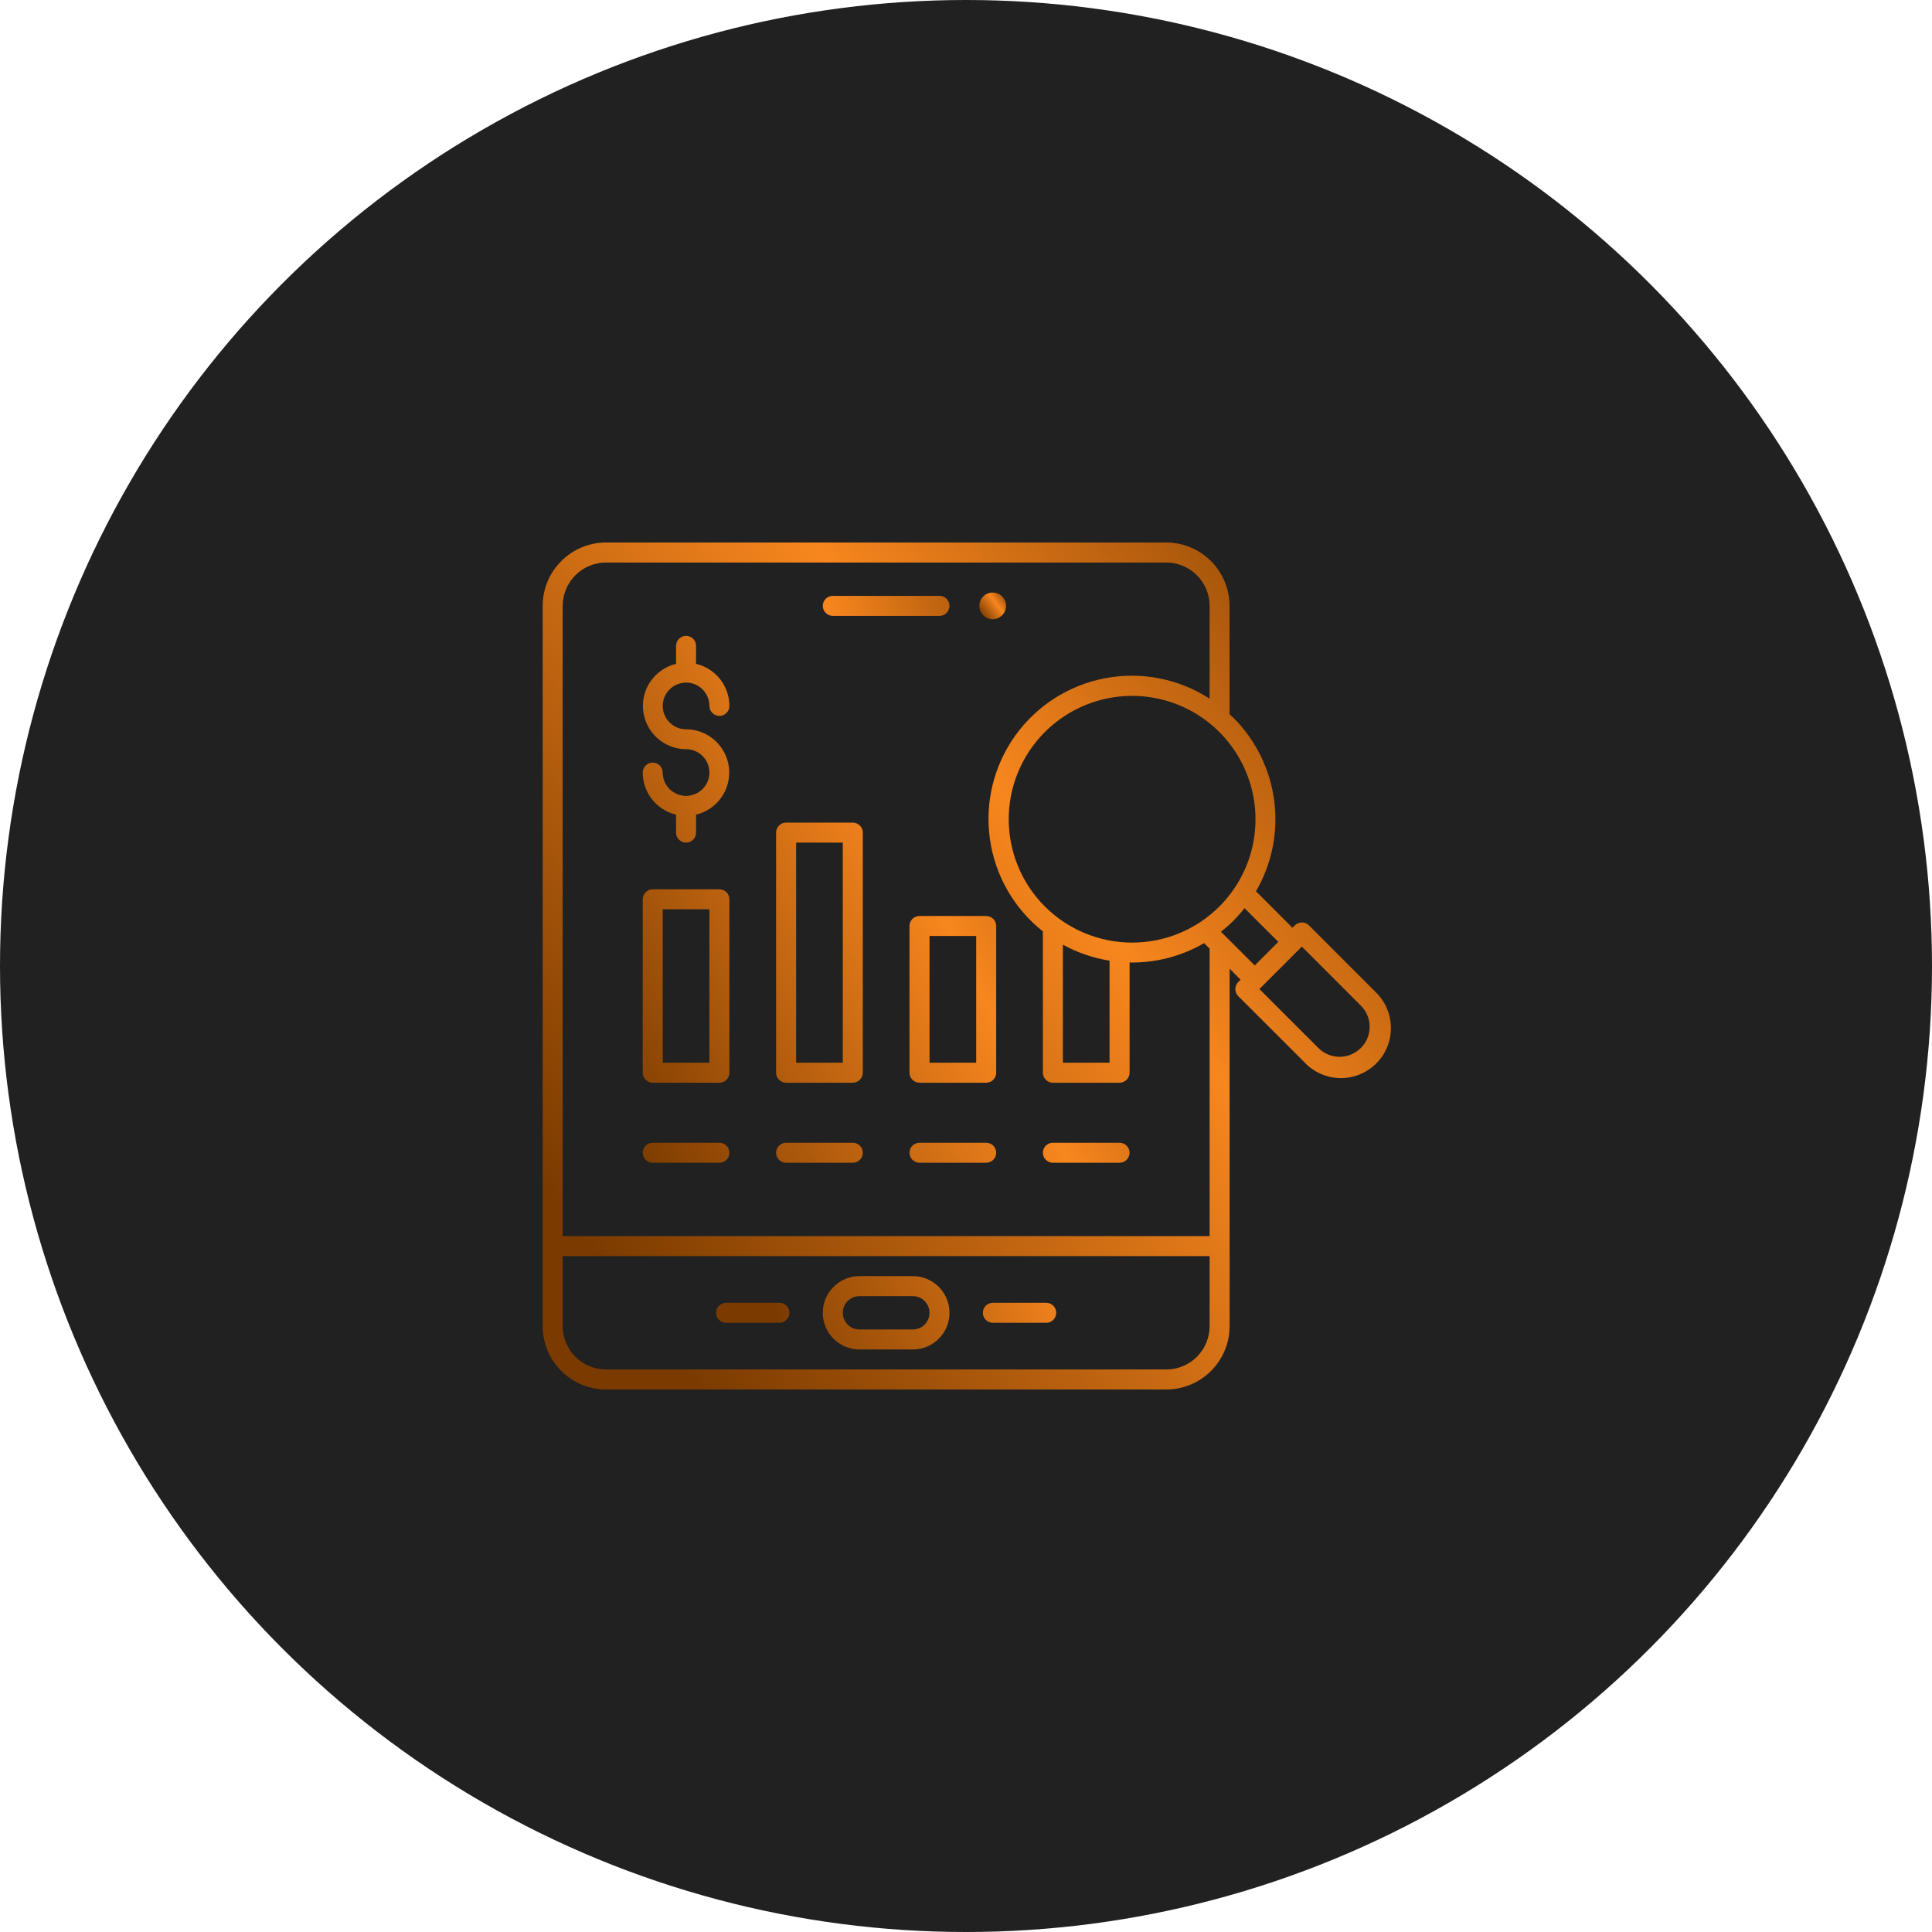
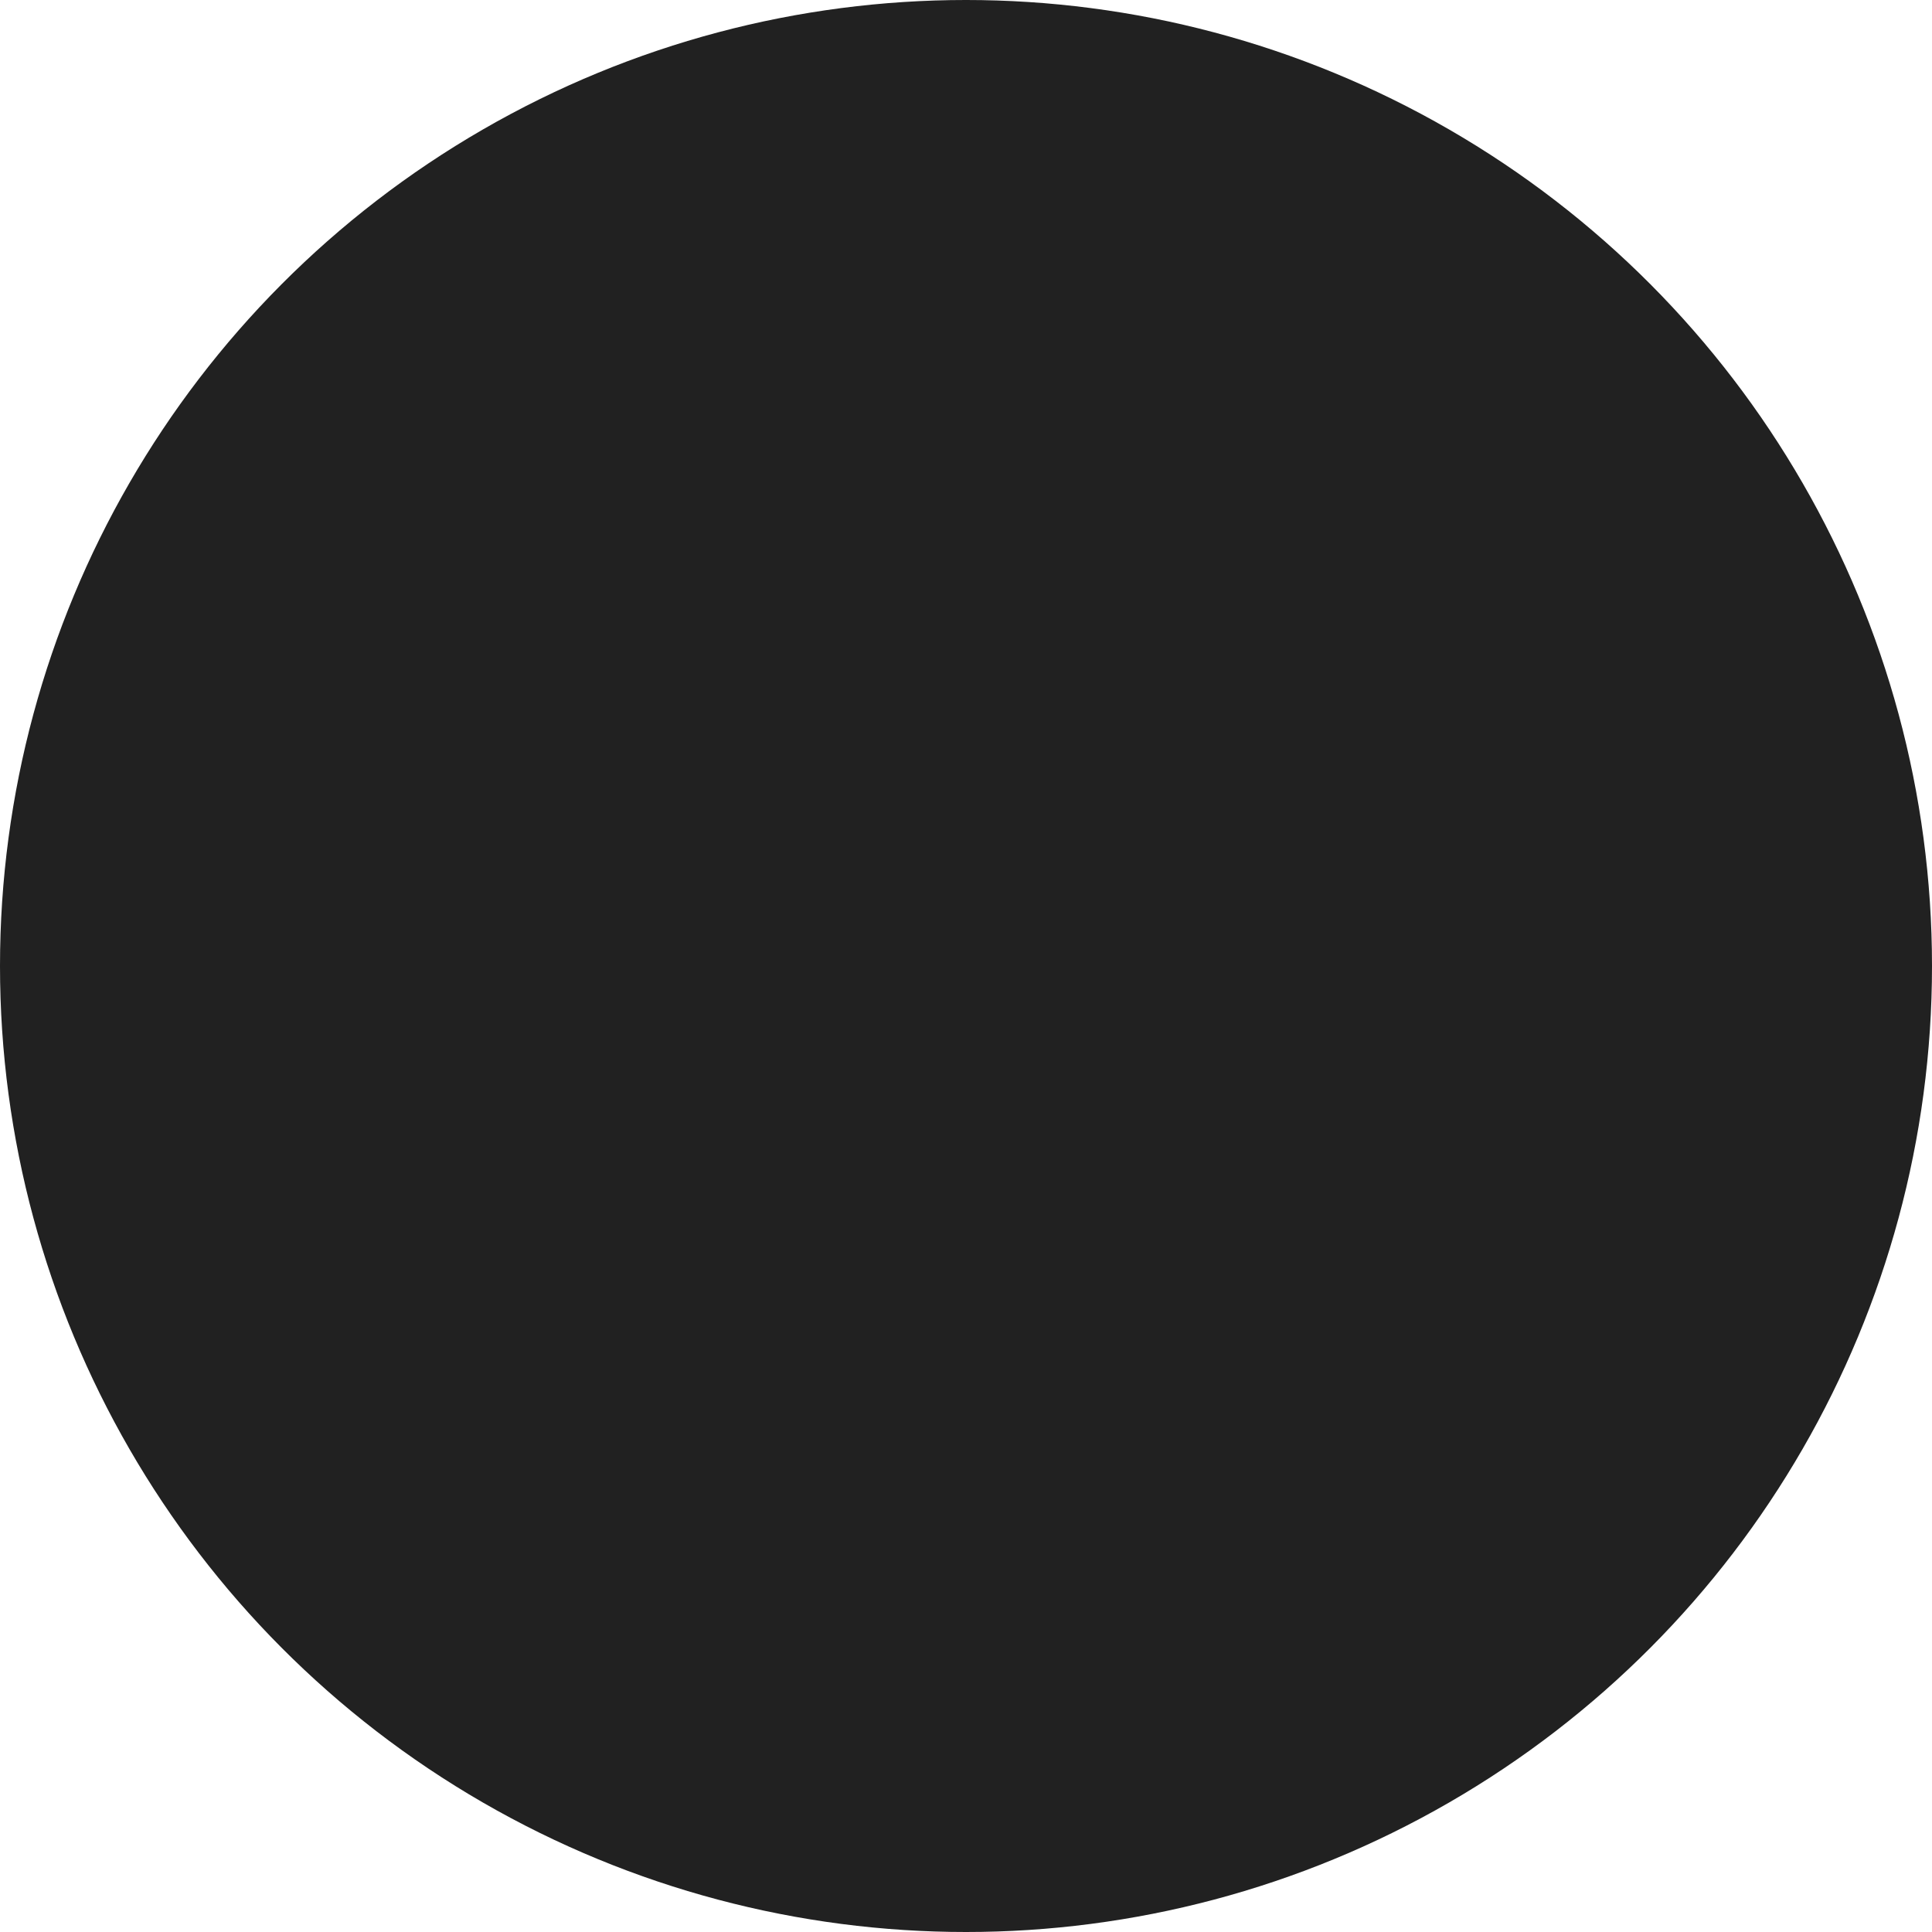
<svg xmlns="http://www.w3.org/2000/svg" width="43" height="43" viewBox="0 0 43 43" fill="none">
  <circle cx="21.5" cy="21.5" r="21.5" fill="#212121" />
  <g clip-path="url(#clip0_1234_3846)">
    <path d="M22.098 29.441H23.285C23.344 29.441 23.401 29.418 23.443 29.376C23.484 29.334 23.508 29.278 23.508 29.219C23.508 29.16 23.484 29.103 23.443 29.061C23.401 29.02 23.344 28.996 23.285 28.996H22.098C22.039 28.996 21.982 29.02 21.94 29.061C21.898 29.103 21.875 29.16 21.875 29.219C21.875 29.278 21.898 29.334 21.94 29.376C21.982 29.418 22.039 29.441 22.098 29.441ZM16.16 29.441H17.348C17.407 29.441 17.463 29.418 17.505 29.376C17.547 29.334 17.57 29.278 17.57 29.219C17.57 29.16 17.547 29.103 17.505 29.061C17.463 29.02 17.407 28.996 17.348 28.996H16.16C16.101 28.996 16.044 29.02 16.003 29.061C15.961 29.103 15.938 29.16 15.938 29.219C15.938 29.278 15.961 29.334 16.003 29.376C16.044 29.418 16.101 29.441 16.16 29.441ZM18.535 13.707H20.91C20.969 13.707 21.026 13.684 21.068 13.642C21.109 13.6 21.133 13.543 21.133 13.484C21.133 13.425 21.109 13.369 21.068 13.327C21.026 13.285 20.969 13.262 20.91 13.262H18.535C18.476 13.262 18.419 13.285 18.378 13.327C18.336 13.369 18.312 13.425 18.312 13.484C18.312 13.543 18.336 13.6 18.378 13.642C18.419 13.684 18.476 13.707 18.535 13.707Z" fill="url(#paint0_linear_1234_3846)" />
-     <path d="M22.094 13.781C22.258 13.781 22.391 13.648 22.391 13.484C22.391 13.32 22.258 13.188 22.094 13.188C21.93 13.188 21.797 13.32 21.797 13.484C21.797 13.648 21.93 13.781 22.094 13.781Z" fill="url(#paint1_linear_1234_3846)" />
    <path d="M19.129 30.035H20.316C20.533 30.035 20.741 29.949 20.894 29.796C21.047 29.643 21.133 29.435 21.133 29.219C21.133 29.002 21.047 28.795 20.894 28.642C20.741 28.488 20.533 28.402 20.316 28.402H19.129C18.912 28.402 18.705 28.488 18.552 28.642C18.398 28.795 18.312 29.002 18.312 29.219C18.312 29.435 18.398 29.643 18.552 29.796C18.705 29.949 18.912 30.035 19.129 30.035ZM19.129 28.848H20.316C20.415 28.848 20.509 28.887 20.579 28.956C20.648 29.026 20.688 29.12 20.688 29.219C20.688 29.317 20.648 29.412 20.579 29.481C20.509 29.551 20.415 29.59 20.316 29.59H19.129C19.03 29.59 18.936 29.551 18.866 29.481C18.797 29.412 18.758 29.317 18.758 29.219C18.758 29.12 18.797 29.026 18.866 28.956C18.936 28.887 19.03 28.848 19.129 28.848ZM16.012 19.793H14.527C14.468 19.793 14.412 19.816 14.37 19.858C14.328 19.9 14.305 19.957 14.305 20.016V23.875C14.305 23.934 14.328 23.991 14.37 24.032C14.412 24.074 14.468 24.098 14.527 24.098H16.012C16.071 24.098 16.127 24.074 16.169 24.032C16.211 23.991 16.234 23.934 16.234 23.875V20.016C16.234 19.957 16.211 19.9 16.169 19.858C16.127 19.816 16.071 19.793 16.012 19.793ZM15.789 23.652H14.75V20.238H15.789V23.652ZM18.98 18.309H17.496C17.437 18.309 17.38 18.332 17.339 18.374C17.297 18.416 17.273 18.472 17.273 18.531V23.875C17.273 23.934 17.297 23.991 17.339 24.032C17.38 24.074 17.437 24.098 17.496 24.098H18.98C19.04 24.098 19.096 24.074 19.138 24.032C19.18 23.991 19.203 23.934 19.203 23.875V18.531C19.203 18.472 19.18 18.416 19.138 18.374C19.096 18.332 19.04 18.309 18.98 18.309ZM18.758 23.652H17.719V18.754H18.758V23.652ZM21.949 20.387H20.465C20.406 20.387 20.349 20.41 20.307 20.452C20.266 20.494 20.242 20.55 20.242 20.609V23.875C20.242 23.934 20.266 23.991 20.307 24.032C20.349 24.074 20.406 24.098 20.465 24.098H21.949C22.008 24.098 22.065 24.074 22.107 24.032C22.148 23.991 22.172 23.934 22.172 23.875V20.609C22.172 20.55 22.148 20.494 22.107 20.452C22.065 20.41 22.008 20.387 21.949 20.387ZM21.727 23.652H20.688V20.832H21.727V23.652ZM16.012 25.434H14.527C14.468 25.434 14.412 25.457 14.37 25.499C14.328 25.541 14.305 25.597 14.305 25.656C14.305 25.715 14.328 25.772 14.37 25.814C14.412 25.855 14.468 25.879 14.527 25.879H16.012C16.071 25.879 16.127 25.855 16.169 25.814C16.211 25.772 16.234 25.715 16.234 25.656C16.234 25.597 16.211 25.541 16.169 25.499C16.127 25.457 16.071 25.434 16.012 25.434ZM18.98 25.434H17.496C17.437 25.434 17.38 25.457 17.339 25.499C17.297 25.541 17.273 25.597 17.273 25.656C17.273 25.715 17.297 25.772 17.339 25.814C17.38 25.855 17.437 25.879 17.496 25.879H18.98C19.04 25.879 19.096 25.855 19.138 25.814C19.18 25.772 19.203 25.715 19.203 25.656C19.203 25.597 19.18 25.541 19.138 25.499C19.096 25.457 19.04 25.434 18.98 25.434ZM21.949 25.434H20.465C20.406 25.434 20.349 25.457 20.307 25.499C20.266 25.541 20.242 25.597 20.242 25.656C20.242 25.715 20.266 25.772 20.307 25.814C20.349 25.855 20.406 25.879 20.465 25.879H21.949C22.008 25.879 22.065 25.855 22.107 25.814C22.148 25.772 22.172 25.715 22.172 25.656C22.172 25.597 22.148 25.541 22.107 25.499C22.065 25.457 22.008 25.434 21.949 25.434ZM24.918 25.434H23.434C23.375 25.434 23.318 25.457 23.276 25.499C23.234 25.541 23.211 25.597 23.211 25.656C23.211 25.715 23.234 25.772 23.276 25.814C23.318 25.855 23.375 25.879 23.434 25.879H24.918C24.977 25.879 25.034 25.855 25.075 25.814C25.117 25.772 25.141 25.715 25.141 25.656C25.141 25.597 25.117 25.541 25.075 25.499C25.034 25.457 24.977 25.434 24.918 25.434ZM15.27 15.191C15.407 15.192 15.539 15.246 15.637 15.344C15.734 15.441 15.789 15.573 15.789 15.711C15.789 15.77 15.812 15.827 15.854 15.868C15.896 15.91 15.953 15.934 16.012 15.934C16.071 15.934 16.127 15.91 16.169 15.868C16.211 15.827 16.234 15.77 16.234 15.711C16.234 15.494 16.16 15.284 16.026 15.114C15.891 14.944 15.703 14.825 15.492 14.775V14.375C15.492 14.316 15.469 14.259 15.427 14.218C15.385 14.176 15.329 14.152 15.27 14.152C15.21 14.152 15.154 14.176 15.112 14.218C15.07 14.259 15.047 14.316 15.047 14.375V14.775C14.818 14.83 14.617 14.967 14.482 15.16C14.347 15.353 14.288 15.589 14.315 15.823C14.343 16.057 14.455 16.273 14.631 16.43C14.807 16.587 15.034 16.674 15.27 16.675C15.372 16.675 15.473 16.705 15.558 16.762C15.643 16.819 15.71 16.9 15.749 16.995C15.789 17.09 15.799 17.194 15.779 17.295C15.759 17.396 15.71 17.488 15.637 17.561C15.565 17.634 15.472 17.683 15.372 17.703C15.271 17.724 15.166 17.714 15.072 17.674C14.977 17.635 14.895 17.569 14.838 17.484C14.781 17.398 14.75 17.298 14.75 17.195C14.75 17.136 14.726 17.08 14.685 17.038C14.643 16.996 14.586 16.973 14.527 16.973C14.468 16.973 14.412 16.996 14.37 17.038C14.328 17.08 14.305 17.136 14.305 17.195C14.305 17.412 14.379 17.622 14.513 17.792C14.648 17.962 14.836 18.082 15.047 18.132V18.531C15.047 18.59 15.07 18.647 15.112 18.689C15.154 18.73 15.21 18.754 15.27 18.754C15.329 18.754 15.385 18.73 15.427 18.689C15.469 18.647 15.492 18.59 15.492 18.531V18.132C15.721 18.077 15.922 17.939 16.057 17.746C16.192 17.553 16.251 17.317 16.224 17.083C16.196 16.849 16.084 16.633 15.908 16.476C15.732 16.319 15.505 16.232 15.27 16.232C15.132 16.232 15 16.177 14.902 16.079C14.805 15.982 14.75 15.85 14.75 15.712C14.75 15.574 14.805 15.442 14.902 15.345C15 15.247 15.132 15.193 15.27 15.193V15.191Z" fill="url(#paint2_linear_1234_3846)" />
    <path d="M30.603 22.066L29.134 20.596C29.113 20.575 29.088 20.559 29.061 20.548C29.034 20.537 29.005 20.531 28.976 20.531C28.947 20.531 28.918 20.537 28.891 20.548C28.864 20.559 28.839 20.575 28.819 20.596L28.766 20.649L27.954 19.837C28.308 19.229 28.451 18.521 28.36 17.823C28.27 17.125 27.952 16.476 27.455 15.978C27.427 15.95 27.395 15.926 27.366 15.899V13.484C27.365 13.111 27.217 12.753 26.953 12.488C26.689 12.224 26.331 12.075 25.957 12.074H13.488C13.114 12.075 12.756 12.223 12.492 12.488C12.227 12.752 12.079 13.111 12.078 13.484V29.516C12.079 29.89 12.227 30.248 12.492 30.512C12.756 30.777 13.114 30.925 13.488 30.926H25.957C26.331 30.925 26.689 30.777 26.954 30.512C27.218 30.248 27.367 29.89 27.367 29.516V21.559L27.612 21.805L27.56 21.856C27.518 21.898 27.495 21.955 27.495 22.014C27.495 22.073 27.518 22.129 27.56 22.171L29.03 23.64C29.132 23.75 29.255 23.838 29.391 23.898C29.528 23.959 29.675 23.992 29.825 23.995C29.974 23.997 30.122 23.97 30.261 23.914C30.4 23.858 30.526 23.774 30.631 23.669C30.737 23.563 30.82 23.437 30.876 23.299C30.932 23.16 30.96 23.011 30.957 22.862C30.955 22.712 30.922 22.565 30.861 22.428C30.8 22.292 30.712 22.169 30.603 22.067L30.603 22.066ZM26.922 29.516C26.922 29.771 26.82 30.017 26.639 30.198C26.458 30.378 26.213 30.48 25.957 30.48H13.488C13.232 30.48 12.987 30.378 12.806 30.198C12.626 30.017 12.524 29.771 12.523 29.516V27.957H26.922V29.516ZM26.922 27.512H12.523V13.484C12.524 13.229 12.626 12.983 12.806 12.803C12.987 12.622 13.232 12.52 13.488 12.52H25.957C26.213 12.52 26.458 12.622 26.639 12.803C26.82 12.983 26.922 13.229 26.922 13.484V15.55C26.234 15.105 25.4 14.942 24.595 15.095C23.79 15.248 23.075 15.705 22.597 16.371C22.12 17.037 21.917 17.862 22.032 18.673C22.146 19.485 22.568 20.221 23.211 20.73V23.875C23.211 23.934 23.234 23.991 23.276 24.032C23.318 24.074 23.375 24.098 23.434 24.098H24.918C24.977 24.098 25.034 24.074 25.075 24.032C25.117 23.991 25.141 23.934 25.141 23.875V21.422C25.723 21.432 26.297 21.283 26.8 20.991L26.922 21.113V27.512ZM23.656 23.652V21.025C23.979 21.203 24.331 21.324 24.695 21.381V23.652H23.656ZM23.256 20.176C22.871 19.792 22.61 19.303 22.504 18.77C22.398 18.238 22.452 17.685 22.66 17.184C22.868 16.682 23.22 16.253 23.672 15.951C24.123 15.649 24.654 15.488 25.197 15.488C25.74 15.488 26.271 15.649 26.723 15.951C27.174 16.253 27.526 16.682 27.734 17.184C27.942 17.685 27.997 18.238 27.891 18.77C27.785 19.303 27.523 19.792 27.139 20.176C26.624 20.691 25.925 20.979 25.197 20.979C24.469 20.979 23.771 20.691 23.256 20.176ZM27.174 20.737C27.37 20.585 27.547 20.408 27.699 20.212L28.451 20.963L27.927 21.488L27.174 20.737ZM30.287 23.325C30.162 23.45 29.992 23.521 29.815 23.521C29.638 23.521 29.468 23.45 29.343 23.325L28.03 22.013L28.975 21.068L30.287 22.381C30.349 22.442 30.399 22.516 30.433 22.597C30.466 22.678 30.484 22.765 30.484 22.853C30.484 22.94 30.467 23.027 30.433 23.108C30.4 23.189 30.351 23.263 30.289 23.325H30.287Z" fill="url(#paint3_linear_1234_3846)" />
  </g>
  <defs>
    <linearGradient id="paint0_linear_1234_3846" x1="36.458" y1="83.643" x2="54.124" y2="77.41" gradientUnits="userSpaceOnUse">
      <stop stop-color="#7B3B00" />
      <stop offset="0.339" stop-color="#F7861E" />
      <stop offset="0.616" stop-color="#7B3B00" />
    </linearGradient>
    <linearGradient id="paint1_linear_1234_3846" x1="23.406" y1="15.77" x2="24.4" y2="15.021" gradientUnits="userSpaceOnUse">
      <stop stop-color="#7B3B00" />
      <stop offset="0.339" stop-color="#F7861E" />
      <stop offset="0.616" stop-color="#7B3B00" />
    </linearGradient>
    <linearGradient id="paint2_linear_1234_3846" x1="43.677" y1="83.243" x2="66.16" y2="71.675" gradientUnits="userSpaceOnUse">
      <stop stop-color="#7B3B00" />
      <stop offset="0.339" stop-color="#F7861E" />
      <stop offset="0.616" stop-color="#7B3B00" />
    </linearGradient>
    <linearGradient id="paint3_linear_1234_3846" x1="63.253" y1="94.079" x2="94.801" y2="70.253" gradientUnits="userSpaceOnUse">
      <stop stop-color="#7B3B00" />
      <stop offset="0.339" stop-color="#F7861E" />
      <stop offset="0.616" stop-color="#7B3B00" />
    </linearGradient>
    <clipPath id="clip0_1234_3846">
-       <rect width="19" height="19" fill="white" transform="translate(12 12)" />
-     </clipPath>
+       </clipPath>
  </defs>
</svg>